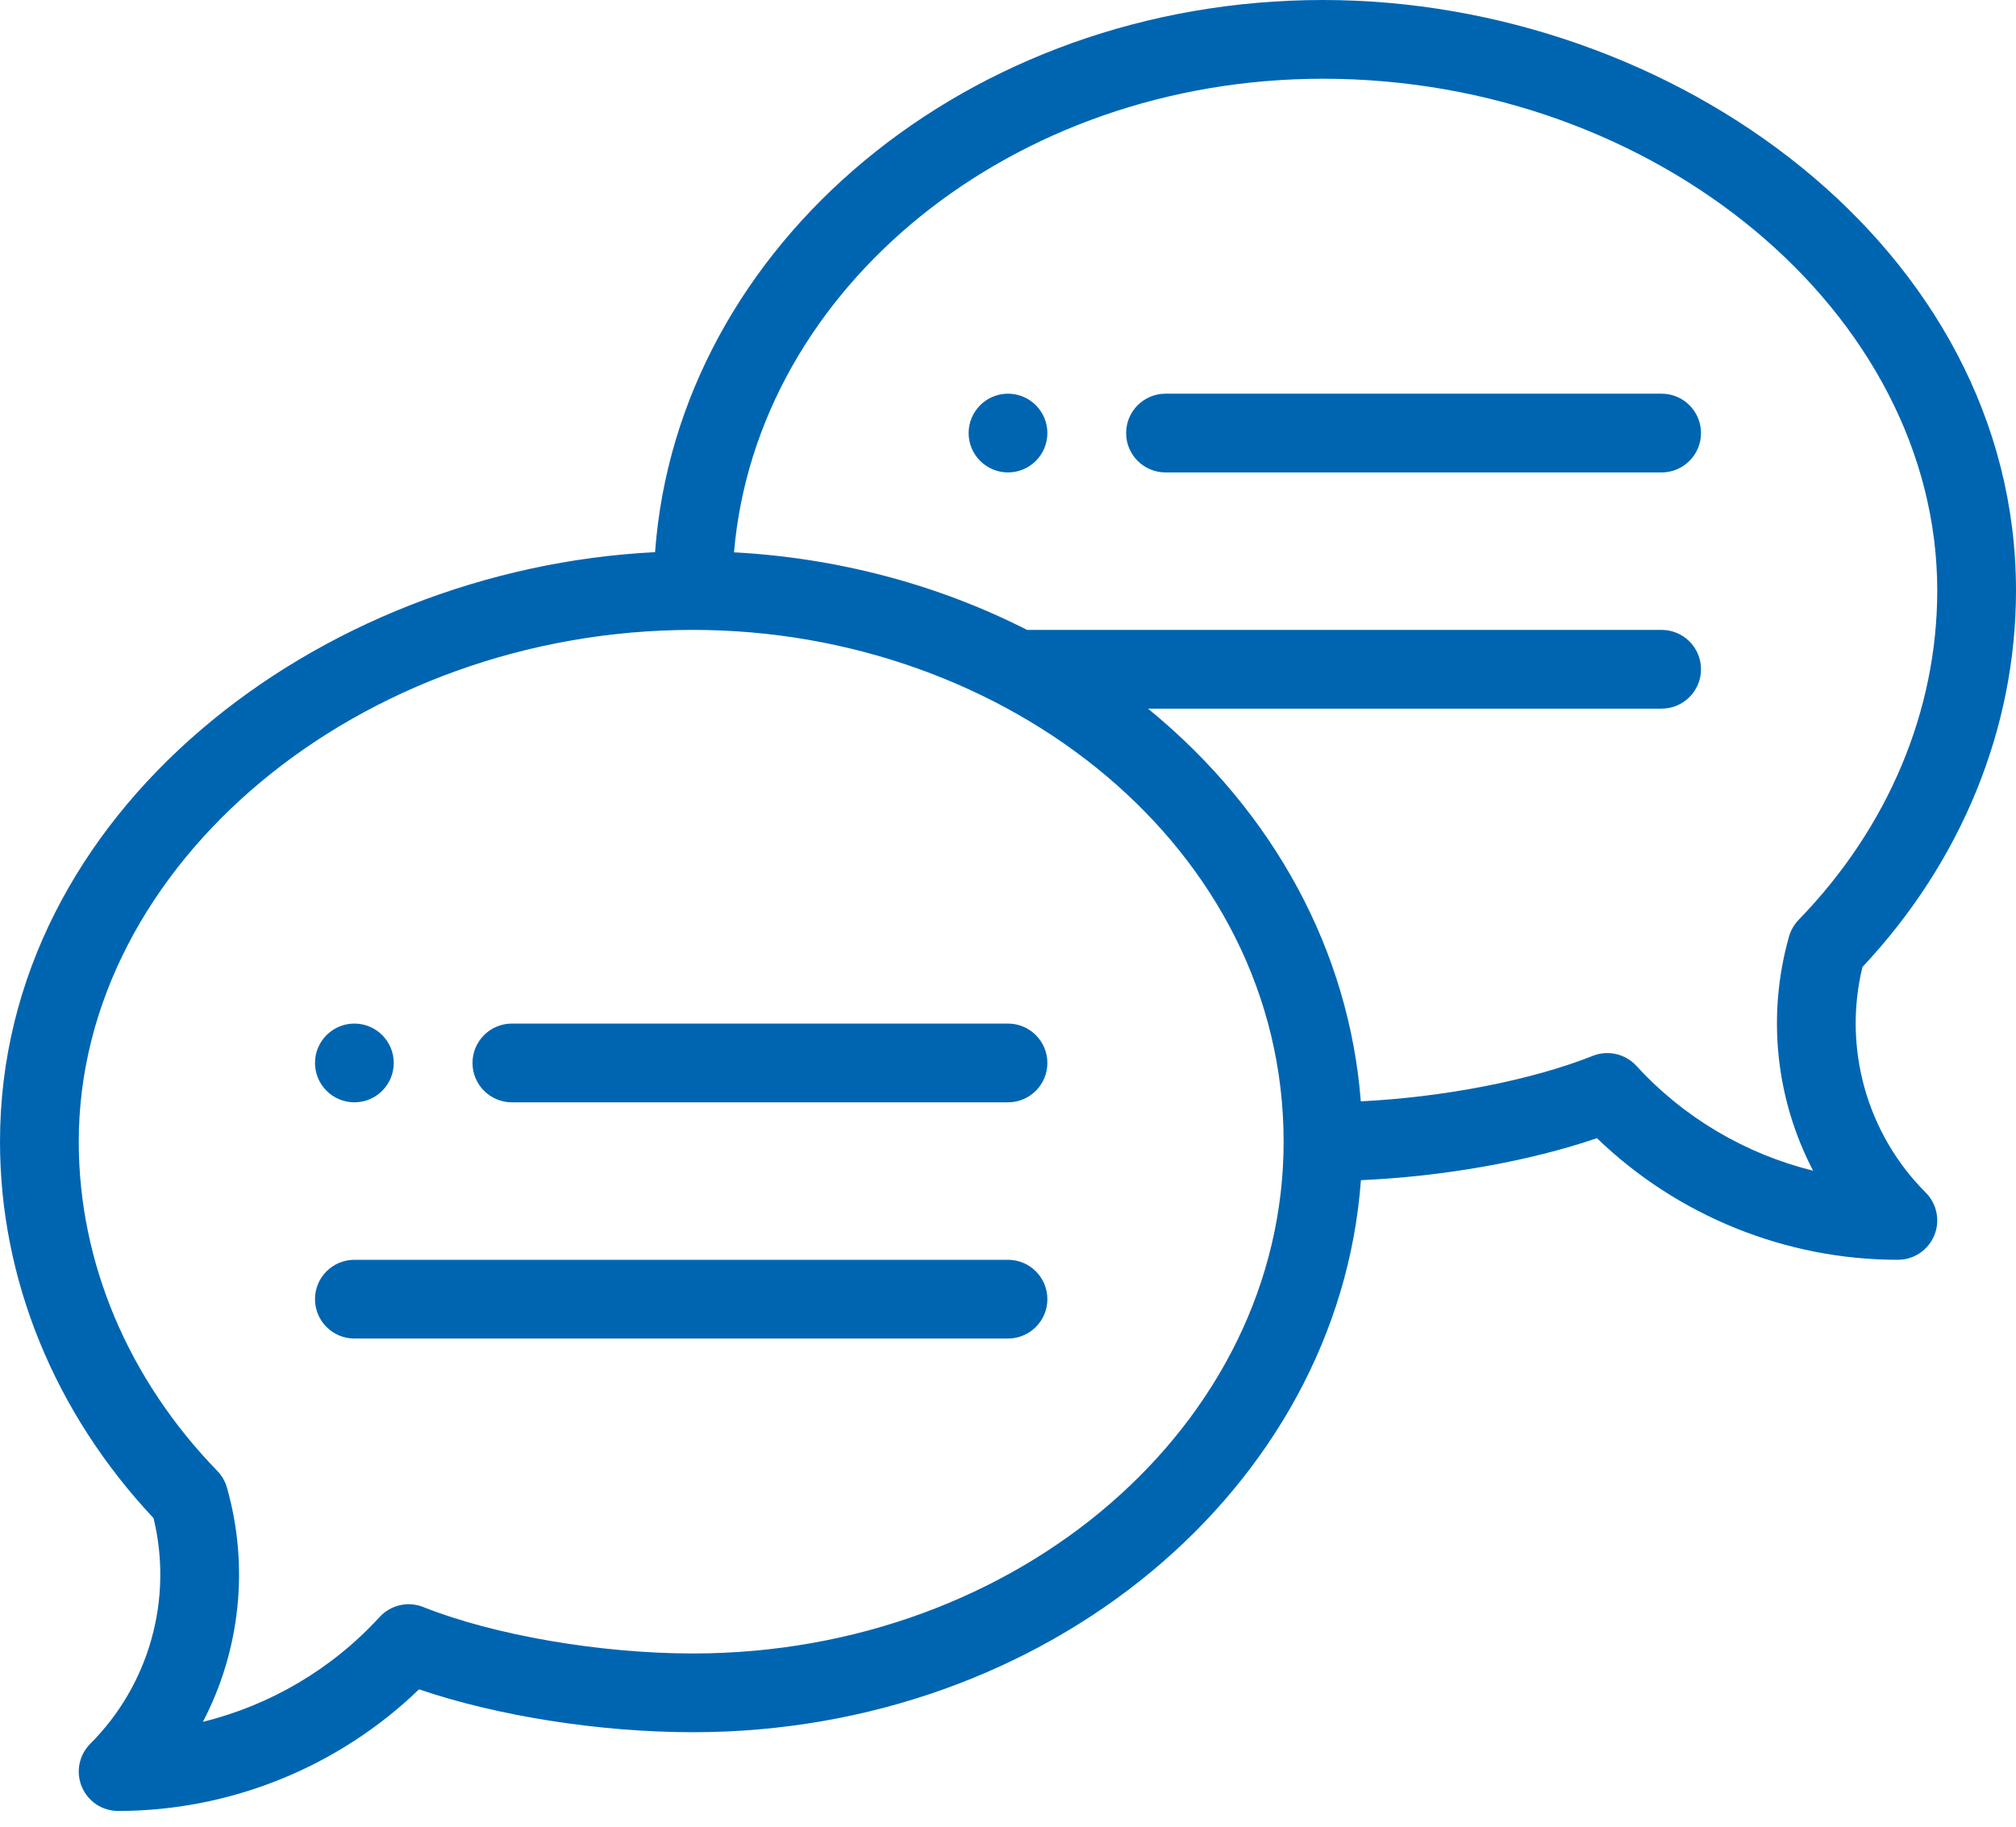
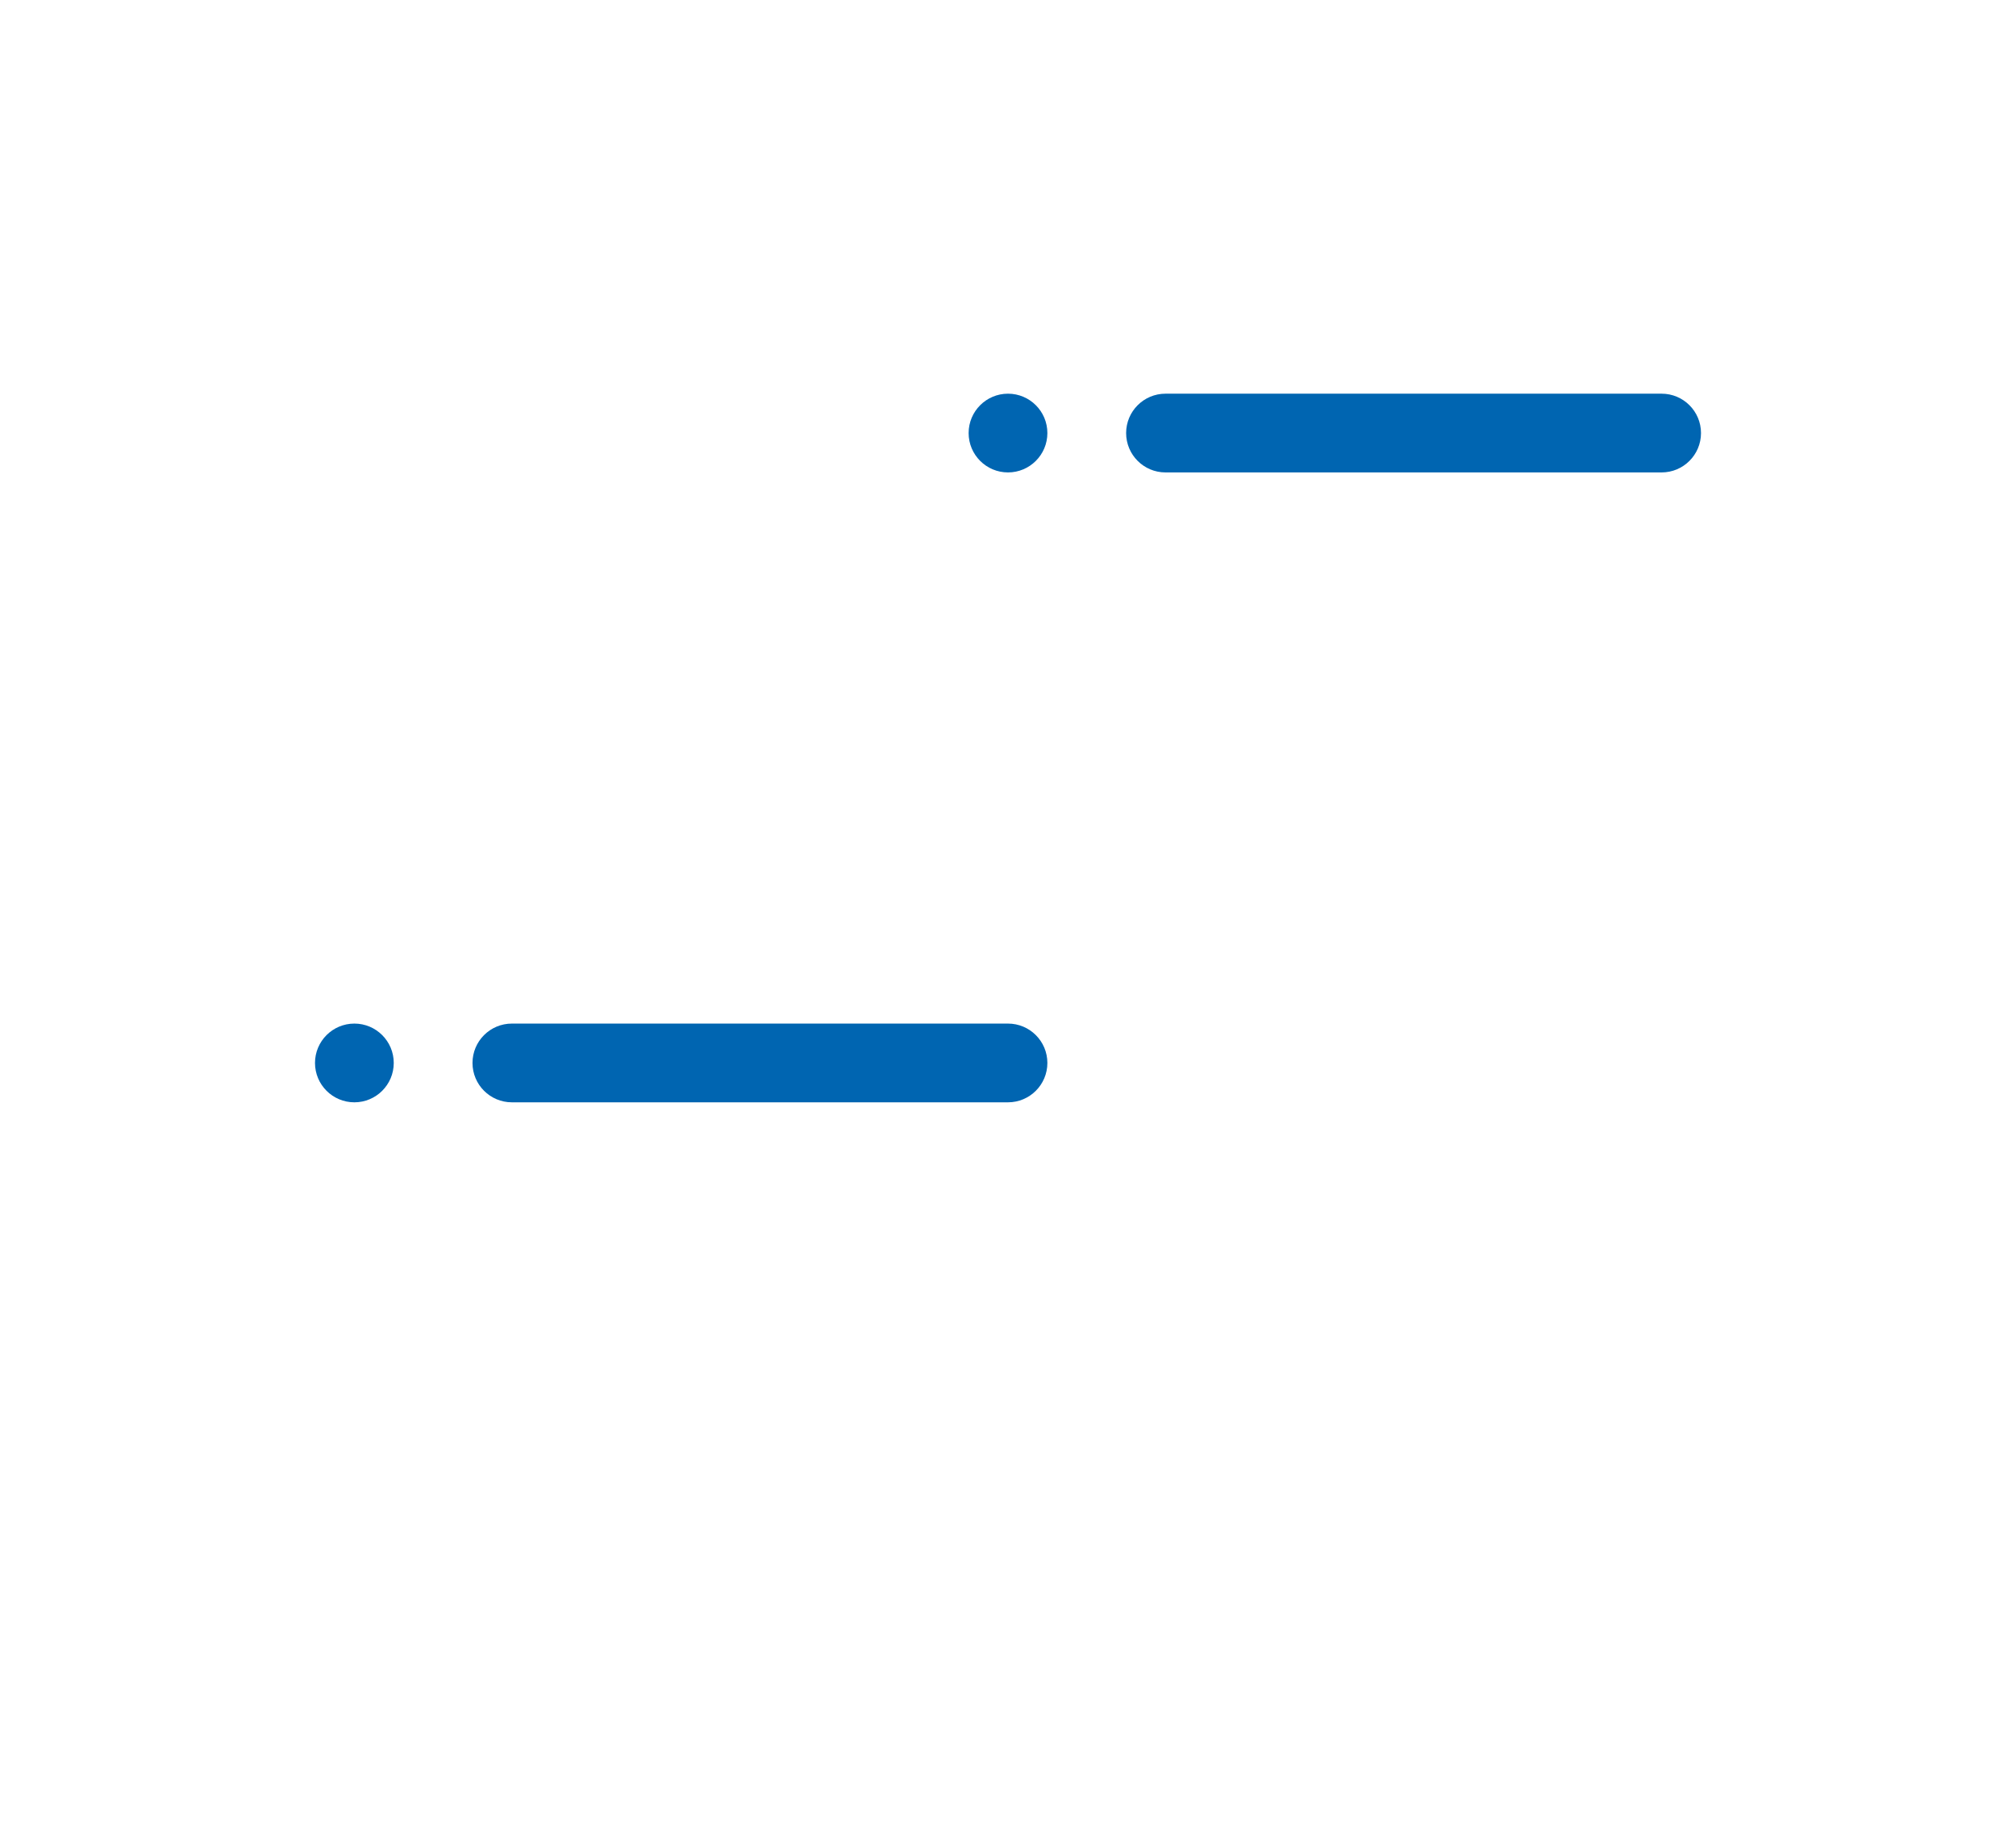
<svg xmlns="http://www.w3.org/2000/svg" width="64" height="58" viewBox="0 0 64 58" fill="none">
  <path d="M32 12.5C31.31 12.5 30.75 13.06 30.75 13.75C30.75 14.44 31.31 15 32 15C32.69 15 33.25 14.44 33.25 13.75C33.25 13.06 32.69 12.5 32 12.5Z" fill="#0065B1" />
  <path d="M11.25 35C11.94 35 12.5 34.44 12.5 33.75C12.5 33.06 11.94 32.5 11.25 32.5C10.56 32.5 10 33.06 10 33.75C10 34.44 10.56 35 11.25 35Z" fill="#0065B1" />
-   <path d="M42 0C30.747 0 21.51 7.759 20.796 17.532C10.079 18.069 0 25.797 0 36.25C0 40.618 1.729 44.851 4.875 48.204C5.498 50.77 4.742 53.491 2.866 55.366C2.509 55.724 2.402 56.261 2.595 56.728C2.789 57.195 3.244 57.5 3.75 57.5C7.315 57.5 10.751 56.102 13.303 53.639C15.79 54.486 19.035 55 22 55C33.252 55 42.487 47.243 43.204 37.472C45.821 37.356 48.543 36.873 50.697 36.139C53.249 38.602 56.685 40 60.25 40C60.756 40 61.211 39.695 61.405 39.228C61.598 38.761 61.491 38.224 61.134 37.866C59.258 35.991 58.502 33.27 59.125 30.704C62.272 27.351 64 23.118 64 18.75C64 7.889 53.145 0 42 0ZM22 52.5C19.05 52.5 15.688 51.921 13.436 51.025C12.954 50.833 12.402 50.959 12.051 51.342C10.542 52.992 8.58 54.143 6.441 54.671C7.62 52.414 7.92 49.753 7.204 47.231C7.147 47.033 7.042 46.851 6.898 46.703C4.062 43.782 2.5 40.07 2.5 36.25C2.5 27.441 11.43 20 22 20C31.981 20 40.75 26.941 40.75 36.25C40.75 45.21 32.339 52.5 22 52.5ZM57.102 29.203C56.958 29.352 56.853 29.533 56.796 29.731C56.08 32.253 56.38 34.914 57.559 37.171C55.42 36.643 53.458 35.492 51.949 33.842C51.598 33.459 51.046 33.333 50.564 33.525C48.612 34.301 45.828 34.839 43.2 34.969C42.834 30.242 40.477 25.799 36.445 22.5H52.75C53.44 22.5 54 21.94 54 21.25C54 20.56 53.44 20 52.75 20H32.605C29.768 18.556 26.581 17.713 23.302 17.537C24.02 9.141 32.132 2.5 42 2.5C52.57 2.5 61.5 9.941 61.5 18.75C61.5 22.57 59.938 26.282 57.102 29.203Z" fill="#0065B1" />
  <path d="M32 32.5H16.25C15.56 32.5 15 33.06 15 33.75C15 34.44 15.56 35 16.25 35H32C32.69 35 33.25 34.44 33.25 33.75C33.25 33.06 32.69 32.5 32 32.5Z" fill="#0065B1" />
-   <path d="M32 40H11.25C10.56 40 10 40.56 10 41.25C10 41.94 10.56 42.5 11.25 42.5H32C32.69 42.5 33.25 41.94 33.25 41.25C33.25 40.56 32.69 40 32 40Z" fill="#0065B1" />
  <path d="M52.75 12.5H37C36.31 12.5 35.75 13.06 35.75 13.75C35.75 14.44 36.31 15 37 15H52.75C53.44 15 54 14.44 54 13.75C54 13.06 53.44 12.5 52.75 12.5Z" fill="#0065B1" />
</svg>